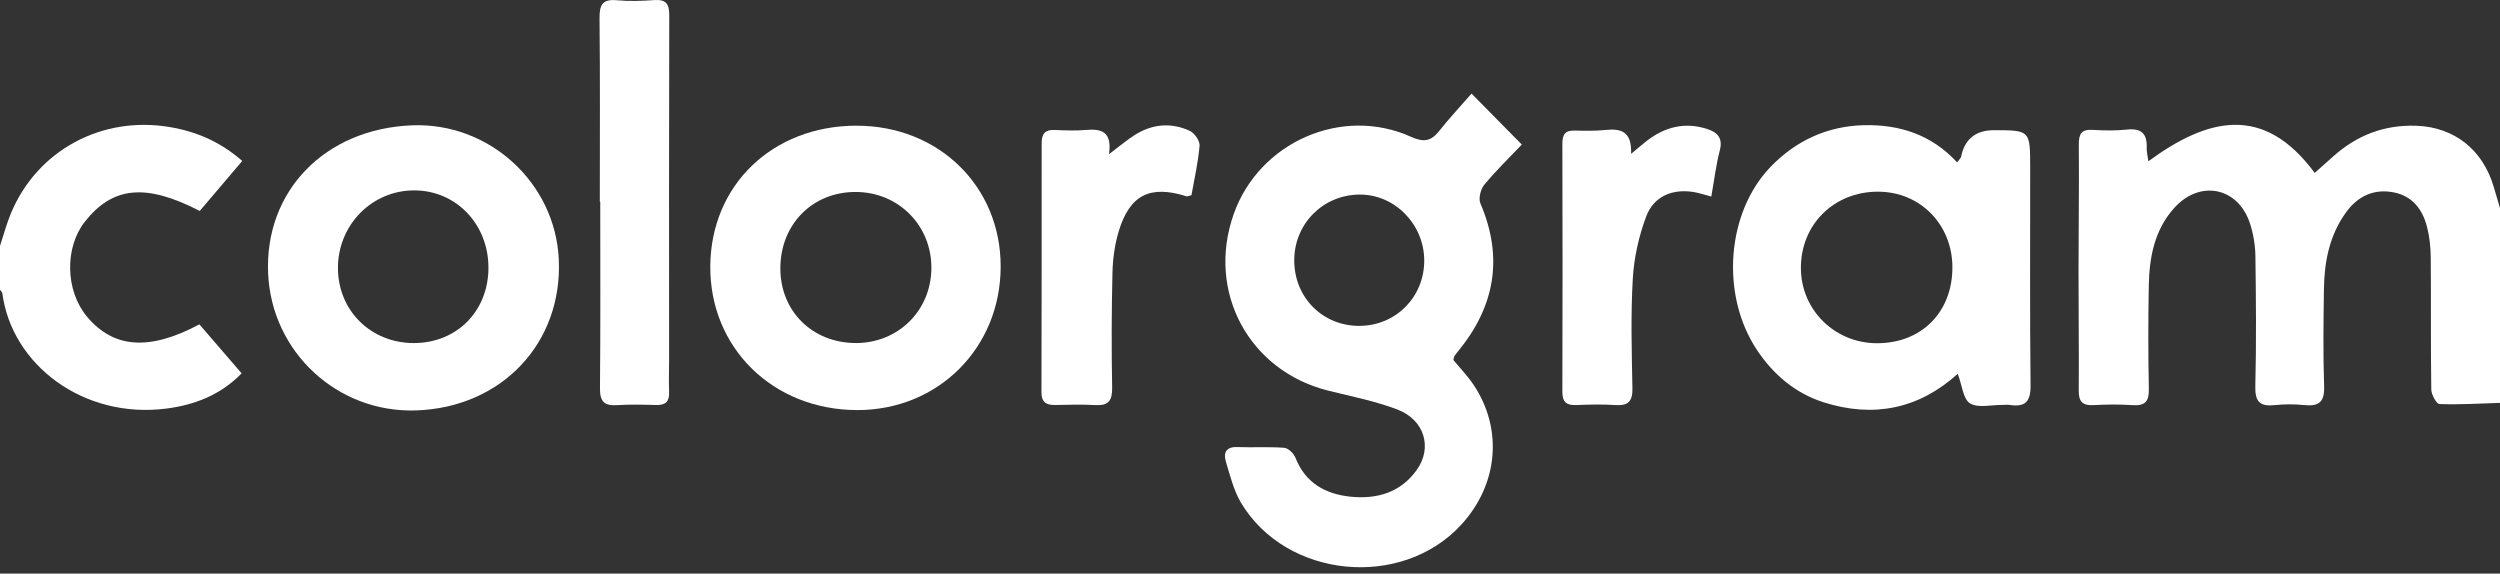
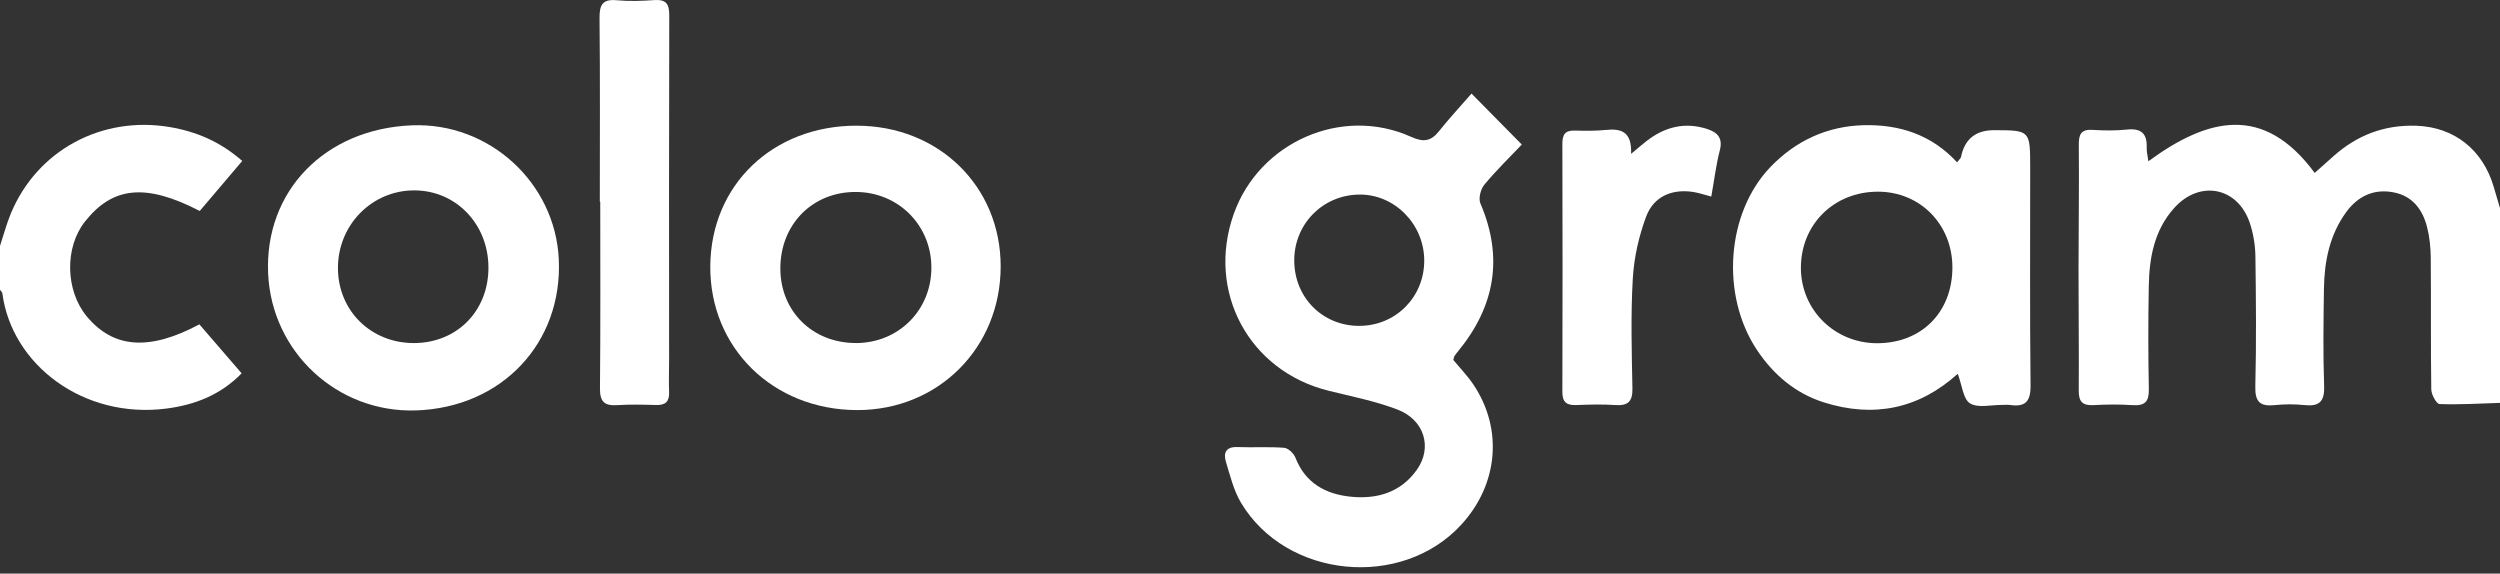
<svg xmlns="http://www.w3.org/2000/svg" fill="none" viewBox="0 0 292 67" height="67" width="292">
  <rect x="0" y="0" width="292" height="67" fill="#333333" stroke="none" />
  <path fill="white" d="M292.008 47.057C289.65 47.13 287.288 47.277 284.934 47.193C284.58 47.181 283.985 46.092 283.974 45.494C283.897 40.363 283.959 35.228 283.912 30.094C283.901 28.883 283.773 27.64 283.47 26.474C282.948 24.467 281.78 22.916 279.638 22.48C277.32 22.006 275.429 22.879 274.053 24.753C272.104 27.413 271.48 30.508 271.436 33.732C271.381 37.521 271.327 41.313 271.458 45.098C271.52 46.925 270.878 47.49 269.162 47.314C268.02 47.196 266.844 47.196 265.702 47.317C263.997 47.497 263.373 46.969 263.421 45.124C263.548 40.055 263.501 34.979 263.431 29.907C263.413 28.645 263.198 27.343 262.811 26.14C261.435 21.852 256.934 20.939 253.923 24.317C251.638 26.881 251.04 30.057 250.978 33.351C250.905 37.381 250.904 41.419 250.985 45.45C251.014 46.914 250.525 47.416 249.09 47.321C247.576 47.218 246.05 47.236 244.532 47.317C243.287 47.383 242.787 46.958 242.798 45.659C242.831 40.957 242.769 36.252 242.772 31.55C242.772 26.664 242.852 21.779 242.805 16.897C242.794 15.646 243.101 15.089 244.422 15.17C245.754 15.25 247.108 15.276 248.43 15.133C250.091 14.957 250.799 15.599 250.733 17.246C250.715 17.704 250.842 18.17 250.93 18.834C257.81 13.798 264.359 12.074 270.356 20.195C271.064 19.564 271.812 18.896 272.56 18.232C275.323 15.775 278.513 14.557 282.237 14.689C286.642 14.843 290.011 17.477 291.281 21.874C291.515 22.689 291.76 23.499 292 24.31V47.053L292.008 47.057Z" />
  <path fill="white" d="M0.004 28.715C0.423 27.449 0.763 26.147 1.274 24.919C4.34 17.55 11.877 13.508 19.798 14.836C22.937 15.364 25.707 16.541 28.295 18.797C26.583 20.814 24.948 22.74 23.331 24.64C17.031 21.39 13.169 21.768 9.917 25.887C7.53 28.913 7.632 33.945 10.14 36.96C13.242 40.69 17.429 41.016 23.287 37.884C24.875 39.725 26.492 41.599 28.222 43.605C25.758 46.14 22.729 47.291 19.466 47.717C9.698 48.986 1.365 42.549 0.281 34.286C0.259 34.128 0.099 33.989 0 33.842C0 32.129 0 30.416 0 28.707L0.004 28.715Z" />
  <path fill="white" d="M171.87 10.926C174.107 13.197 175.852 14.964 177.747 16.883C176.297 18.408 174.739 19.916 173.363 21.581C172.936 22.098 172.666 23.18 172.907 23.748C175.619 30.072 174.611 35.771 170.322 41.009C170.169 41.196 170.012 41.386 169.881 41.588C169.819 41.684 169.811 41.816 169.749 42.043C170.512 42.971 171.406 43.888 172.107 44.937C175.578 50.127 174.987 56.589 170.676 61.284C163.701 68.876 150.236 67.574 144.947 58.717C144.093 57.282 143.681 55.562 143.188 53.937C142.87 52.892 143.188 52.166 144.524 52.217C146.341 52.287 148.174 52.162 149.984 52.302C150.459 52.338 151.105 52.947 151.298 53.439C152.463 56.435 154.835 57.719 157.777 58.016C160.839 58.324 163.606 57.525 165.493 54.865C167.326 52.28 166.384 49.045 163.23 47.838C160.639 46.848 157.872 46.305 155.164 45.634C145.874 43.327 140.892 34.062 144.097 25.003C147.071 16.596 156.737 12.335 164.818 15.984C166.271 16.64 167.132 16.509 168.081 15.316C169.253 13.846 170.538 12.463 171.874 10.93L171.87 10.926ZM158.781 38.06C163.03 38.053 166.366 34.682 166.351 30.413C166.336 26.169 162.869 22.666 158.741 22.725C154.477 22.784 151.149 26.18 151.167 30.449C151.189 34.77 154.488 38.071 158.777 38.064L158.781 38.06Z" />
  <path fill="white" d="M228.588 18.959C228.906 18.544 229.026 18.456 229.044 18.353C229.46 16.25 230.751 15.201 232.917 15.206C237.107 15.217 237.122 15.217 237.126 19.516C237.137 28.01 237.071 36.505 237.169 44.999C237.191 46.917 236.549 47.567 234.76 47.299C234.465 47.255 234.154 47.299 233.848 47.295C232.57 47.281 231.041 47.688 230.099 47.112C229.296 46.624 229.176 45.007 228.665 43.657C224.12 47.776 218.817 48.836 213.006 46.991C209.706 45.942 207.151 43.774 205.235 40.91C200.928 34.466 201.64 24.849 206.805 19.487C209.772 16.409 213.455 14.726 217.693 14.623C221.828 14.521 225.602 15.716 228.584 18.959H228.588ZM219.342 22.388C214.178 22.388 210.305 26.25 210.345 31.355C210.382 36.226 214.302 40.081 219.233 40.088C224.427 40.096 228.033 36.475 228.041 31.245C228.044 26.224 224.277 22.388 219.346 22.388H219.342Z" />
  <path fill="white" d="M48.119 14.638C57.127 14.278 64.854 21.331 65.267 30.295C65.719 40.074 58.598 47.607 48.59 47.937C39.406 48.238 31.723 41.123 31.317 31.939C30.894 22.314 37.953 15.041 48.119 14.638ZM57.05 31.242C57.039 26.188 53.287 22.267 48.429 22.237C43.443 22.208 39.442 26.279 39.472 31.352C39.501 36.307 43.337 40.077 48.345 40.07C53.371 40.062 57.061 36.321 57.05 31.242Z" />
  <path fill="white" d="M100.052 14.682C109.637 14.682 116.882 21.761 116.878 31.121C116.875 40.631 109.578 47.922 100.095 47.897C90.273 47.871 82.885 40.616 82.962 31.066C83.039 21.596 90.248 14.682 100.052 14.678V14.682ZM99.953 40.07C104.913 40.07 108.75 36.281 108.786 31.333C108.823 26.331 104.935 22.421 99.924 22.421C94.868 22.421 91.138 26.224 91.145 31.366C91.149 36.362 94.901 40.062 99.957 40.066L99.953 40.07Z" />
  <path fill="white" d="M70.059 23.569C70.059 16.424 70.099 9.276 70.026 2.131C70.012 0.583 70.355 -0.128 72.037 0.029C73.483 0.165 74.957 0.114 76.41 0.011C77.779 -0.084 78.173 0.429 78.169 1.79C78.129 15.177 78.148 28.564 78.151 41.948C78.151 43.231 78.1 44.515 78.151 45.799C78.195 46.914 77.721 47.336 76.636 47.306C75.118 47.262 73.592 47.222 72.078 47.321C70.592 47.416 70.063 46.917 70.077 45.359C70.147 38.097 70.11 30.831 70.11 23.569C70.092 23.569 70.077 23.569 70.059 23.569Z" />
-   <path fill="white" d="M129.533 18.005C130.811 17.044 131.632 16.34 132.537 15.768C134.581 14.473 136.786 14.278 138.965 15.283C139.52 15.54 140.158 16.461 140.111 17.018C139.939 18.991 139.49 20.939 139.162 22.799C138.804 22.883 138.676 22.96 138.581 22.927C134.333 21.585 131.953 22.747 130.661 27.035C130.194 28.586 129.971 30.262 129.935 31.891C129.829 36.347 129.818 40.807 129.898 45.263C129.924 46.771 129.493 47.398 127.956 47.313C126.379 47.225 124.795 47.273 123.218 47.303C122.185 47.321 121.638 46.95 121.642 45.821C121.667 36.109 121.671 26.4 121.667 16.688C121.667 15.606 122.091 15.129 123.193 15.181C124.405 15.239 125.631 15.28 126.836 15.177C128.624 15.023 129.909 15.342 129.533 18.005Z" />
  <path fill="white" d="M190.514 17.968C191.339 17.282 191.781 16.894 192.245 16.53C194.391 14.832 196.771 14.205 199.417 15.074C200.556 15.448 201.249 16.087 200.881 17.528C200.432 19.274 200.216 21.082 199.88 22.956C199.052 22.744 198.428 22.527 197.785 22.424C195.311 22.039 193.157 22.923 192.274 25.289C191.416 27.581 190.854 30.086 190.711 32.529C190.463 36.791 190.584 41.075 190.668 45.348C190.697 46.892 190.164 47.413 188.667 47.31C187.156 47.207 185.631 47.251 184.112 47.31C182.973 47.354 182.481 46.98 182.484 45.744C182.517 36.098 182.51 26.455 182.484 16.809C182.484 15.746 182.78 15.217 183.915 15.25C185.127 15.287 186.35 15.298 187.558 15.177C189.317 15.001 190.609 15.327 190.514 17.965V17.968Z" />
</svg>